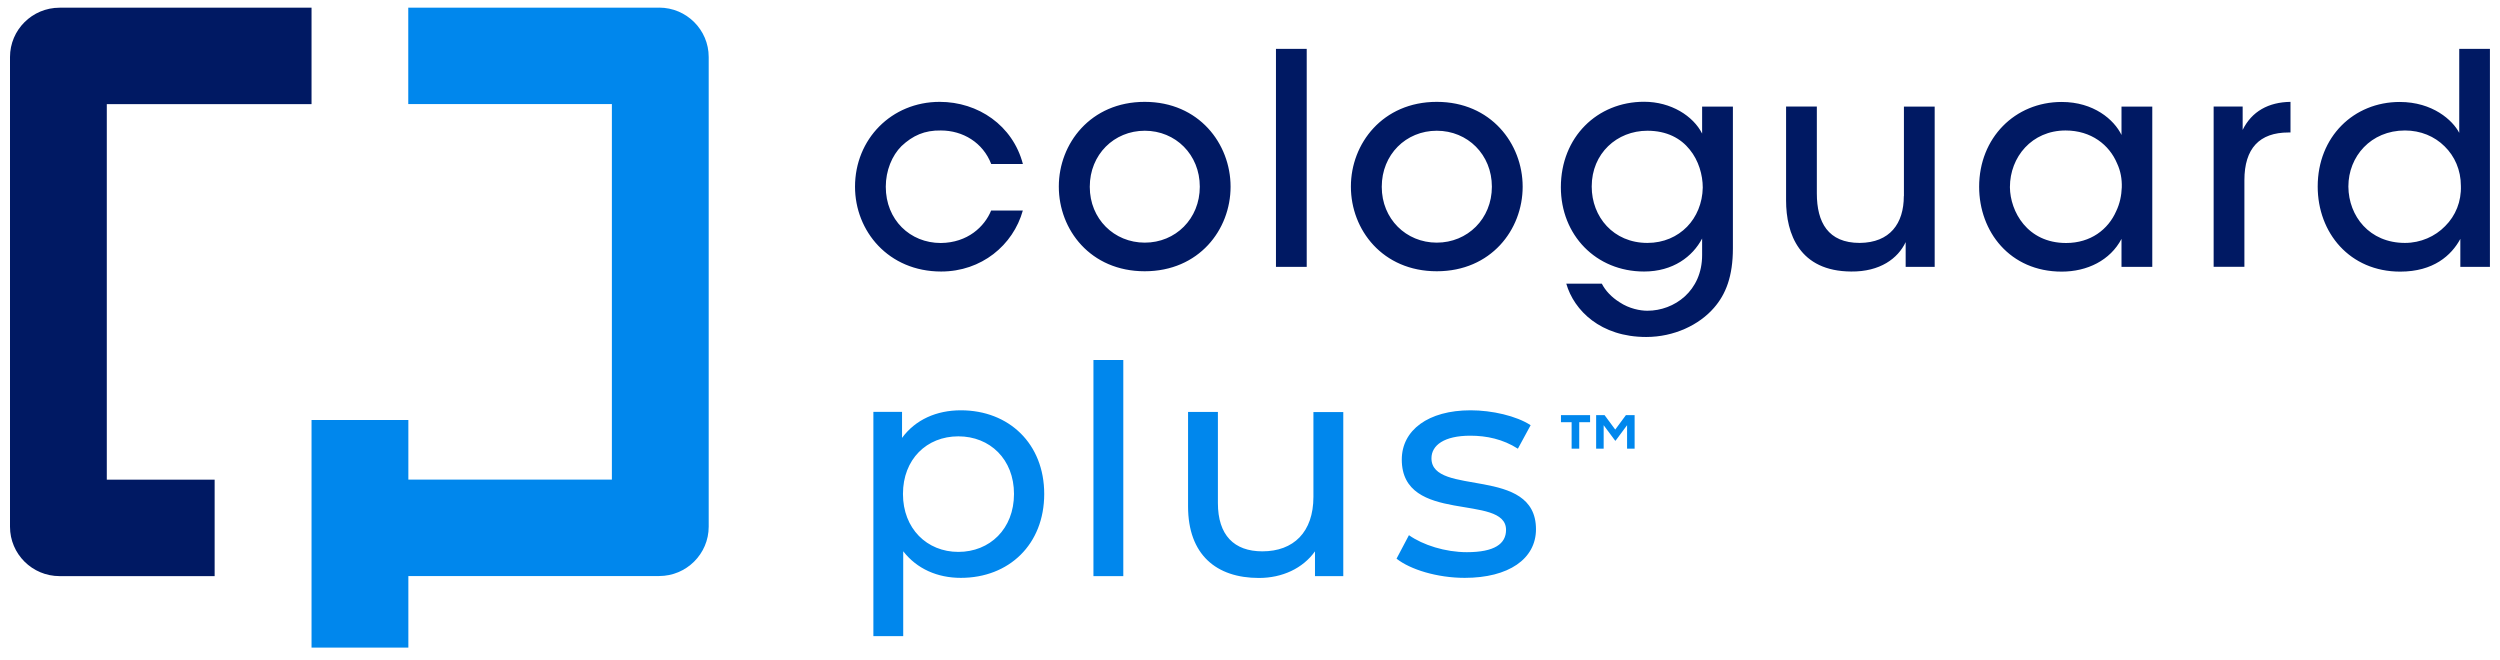
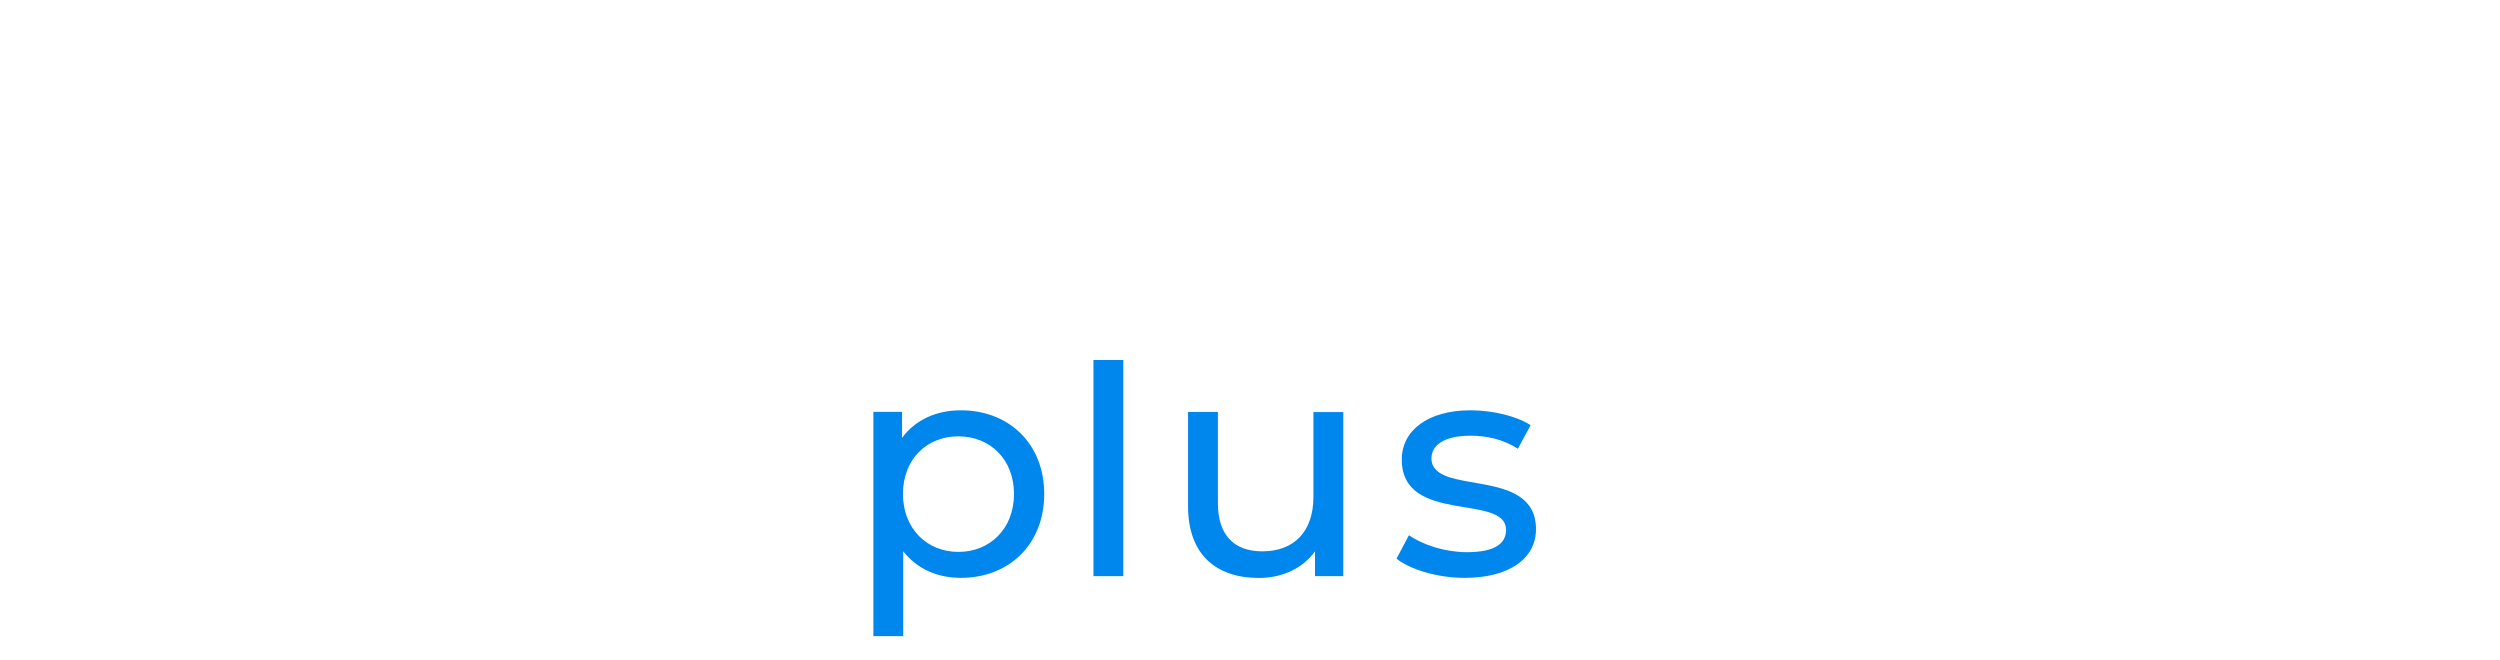
<svg xmlns="http://www.w3.org/2000/svg" width="125" height="33" viewBox="0 0 125 33" fill="none">
  <g clip-path="url(#clip0_448_39495)">
    <path d="M52.211 24.697C52.211 27.22 50.452 28.893 48.041 28.893C46.874 28.893 45.846 28.445 45.161 27.563V31.805H43.669V20.593H45.102V21.895C45.772 20.981 46.828 20.515 48.041 20.515C50.452 20.515 52.211 22.188 52.211 24.697ZM50.7 24.697C50.7 22.965 49.501 21.817 47.917 21.817C46.333 21.817 45.148 22.965 45.148 24.697C45.148 26.429 46.346 27.595 47.917 27.595C49.487 27.595 50.7 26.448 50.7 24.697ZM54.672 18.001H56.165V28.806H54.672V18.001ZM67.164 20.597V28.806H65.749V27.567C65.143 28.418 64.114 28.898 62.948 28.898C60.817 28.898 59.403 27.737 59.403 25.319V20.597H60.895V25.15C60.895 26.759 61.703 27.567 63.118 27.567C64.675 27.567 65.671 26.608 65.671 24.843V20.602H67.164V20.597ZM69.827 27.933L70.447 26.759C71.145 27.252 72.266 27.609 73.341 27.609C74.723 27.609 75.302 27.193 75.302 26.493C75.302 24.651 70.089 26.247 70.089 22.979C70.089 21.507 71.412 20.515 73.529 20.515C74.603 20.515 75.816 20.794 76.532 21.26L75.894 22.435C75.145 21.955 74.323 21.785 73.515 21.785C72.206 21.785 71.573 22.265 71.573 22.915C71.573 24.848 76.799 23.271 76.799 26.461C76.799 27.947 75.43 28.893 73.235 28.893C71.866 28.893 70.512 28.477 69.827 27.933Z" fill="#0087ED" />
-     <path d="M45.074 7.305C44.601 7.776 44.289 8.526 44.289 9.339C44.289 10.989 45.501 12.15 47.04 12.15C48.385 12.137 49.23 11.328 49.556 10.528H51.141C50.654 12.265 49.07 13.576 47.058 13.576C44.422 13.576 42.751 11.556 42.751 9.335C42.751 6.962 44.569 5.093 46.985 5.093C48.909 5.093 50.64 6.272 51.145 8.201H49.561C49.148 7.127 48.142 6.524 47.044 6.524C46.231 6.51 45.639 6.775 45.074 7.305ZM61.529 9.335C61.529 11.488 59.944 13.563 57.235 13.563C54.526 13.563 52.941 11.488 52.941 9.335V9.321C52.941 7.186 54.526 5.093 57.235 5.093C59.944 5.093 61.529 7.186 61.529 9.335ZM59.99 9.335C59.99 7.73 58.778 6.537 57.24 6.537C55.701 6.537 54.489 7.73 54.489 9.335V9.348C54.489 10.939 55.701 12.132 57.24 12.132C58.778 12.132 59.99 10.939 59.99 9.335ZM63.798 13.343H65.336V2.442H63.798V13.343ZM76.133 9.335C76.133 11.488 74.548 13.563 71.839 13.563C69.129 13.563 67.545 11.488 67.545 9.335V9.321C67.545 7.186 69.129 5.093 71.839 5.093C74.548 5.093 76.133 7.186 76.133 9.335ZM74.594 9.335C74.594 7.73 73.382 6.537 71.839 6.537C70.296 6.537 69.088 7.73 69.088 9.335V9.348C69.088 10.939 70.3 12.132 71.839 12.132C73.377 12.132 74.594 10.939 74.594 9.335ZM85.106 5.331H86.645V12.415C86.645 13.814 86.291 14.714 85.699 15.391C84.959 16.246 83.701 16.849 82.31 16.849C80.032 16.849 78.7 15.524 78.314 14.184H80.091C80.271 14.536 80.578 14.861 80.978 15.112C81.465 15.437 82.016 15.537 82.369 15.537C83.715 15.537 85.106 14.55 85.106 12.754V11.926C84.633 12.827 83.655 13.576 82.204 13.576C79.793 13.576 78.043 11.748 78.043 9.362C78.043 6.857 79.862 5.088 82.204 5.088C83.55 5.088 84.661 5.797 85.106 6.679V5.326V5.331ZM85.138 9.38C85.138 8.745 84.932 8.023 84.486 7.479C84.041 6.921 83.347 6.537 82.369 6.537C80.845 6.537 79.586 7.671 79.586 9.321V9.335C79.586 10.838 80.665 12.146 82.369 12.146C83.182 12.146 83.866 11.835 84.353 11.337C84.826 10.852 85.125 10.158 85.138 9.376V9.38ZM95.191 9.806C95.191 11.177 94.498 12.132 92.987 12.146C91.403 12.146 90.842 11.117 90.842 9.673V5.326H89.304V10.025C89.304 11.689 89.97 13.563 92.56 13.576C93.997 13.59 94.897 12.927 95.283 12.105V13.343H96.734V5.331H95.196V9.81L95.191 9.806ZM106.075 5.331H107.614V13.343H106.075V11.945C105.511 13.019 104.358 13.581 103.086 13.581C100.496 13.581 98.957 11.579 98.957 9.339C98.957 6.894 100.748 5.098 103.086 5.098C104.684 5.098 105.703 5.98 106.075 6.748V5.335V5.331ZM106.089 9.367C106.103 8.955 106.029 8.544 105.855 8.174C105.469 7.246 104.564 6.524 103.279 6.524C101.593 6.524 100.496 7.849 100.496 9.353V9.367C100.509 10.56 101.354 12.15 103.306 12.15C104.532 12.15 105.409 11.474 105.809 10.56C105.988 10.19 106.075 9.778 106.089 9.367ZM112.133 6.505V5.326H110.682V13.339H112.22V9.01C112.22 7.42 112.973 6.624 114.424 6.624H114.525V5.093C113.432 5.107 112.587 5.564 112.128 6.505H112.133ZM124.496 2.442V13.343H123.017V11.945C122.571 12.772 121.671 13.581 120.013 13.581C117.483 13.581 115.885 11.638 115.885 9.326C115.885 6.835 117.69 5.098 119.986 5.098C121.63 5.098 122.636 6.012 122.962 6.643V2.442H124.5H124.496ZM123.044 9.294C123.044 8.498 122.732 7.808 122.232 7.319C121.726 6.816 121.033 6.524 120.248 6.524C118.544 6.524 117.419 7.822 117.419 9.321V9.335C117.432 10.806 118.47 12.146 120.248 12.146C121.033 12.146 121.759 11.821 122.259 11.305C122.778 10.788 123.072 10.08 123.044 9.284V9.294Z" fill="#001963" />
-     <path d="M15.577 5.203V0.385H2.98C1.611 0.385 0.5 1.491 0.5 2.853V26.338C0.5 27.7 1.611 28.806 2.98 28.806H10.732V23.984H5.34V5.207H15.572L15.577 5.203Z" fill="#001963" />
-     <path d="M32.955 0.385H20.413V5.203H30.594V23.98H20.418V20.999H15.577V32.381H20.418V28.802H32.955C34.323 28.802 35.435 27.695 35.435 26.333V2.849C35.435 1.487 34.323 0.381 32.955 0.381V0.385Z" fill="#0087ED" />
-     <path d="M78.048 20.757H79.504V21.109H78.962V22.435H78.581V21.109H78.048V20.757ZM81.731 20.757V22.435H81.354V21.26L80.78 22.032H80.757L80.183 21.26V22.435H79.807V20.757H80.229L80.762 21.479L81.295 20.757H81.717H81.731Z" fill="#0087ED" />
  </g>
  <defs>
    <clipPath id="clip0_448_39495">
      <rect width="124" height="32" fill="white" transform="translate(0.5 0.381)" />
    </clipPath>
  </defs>
</svg>